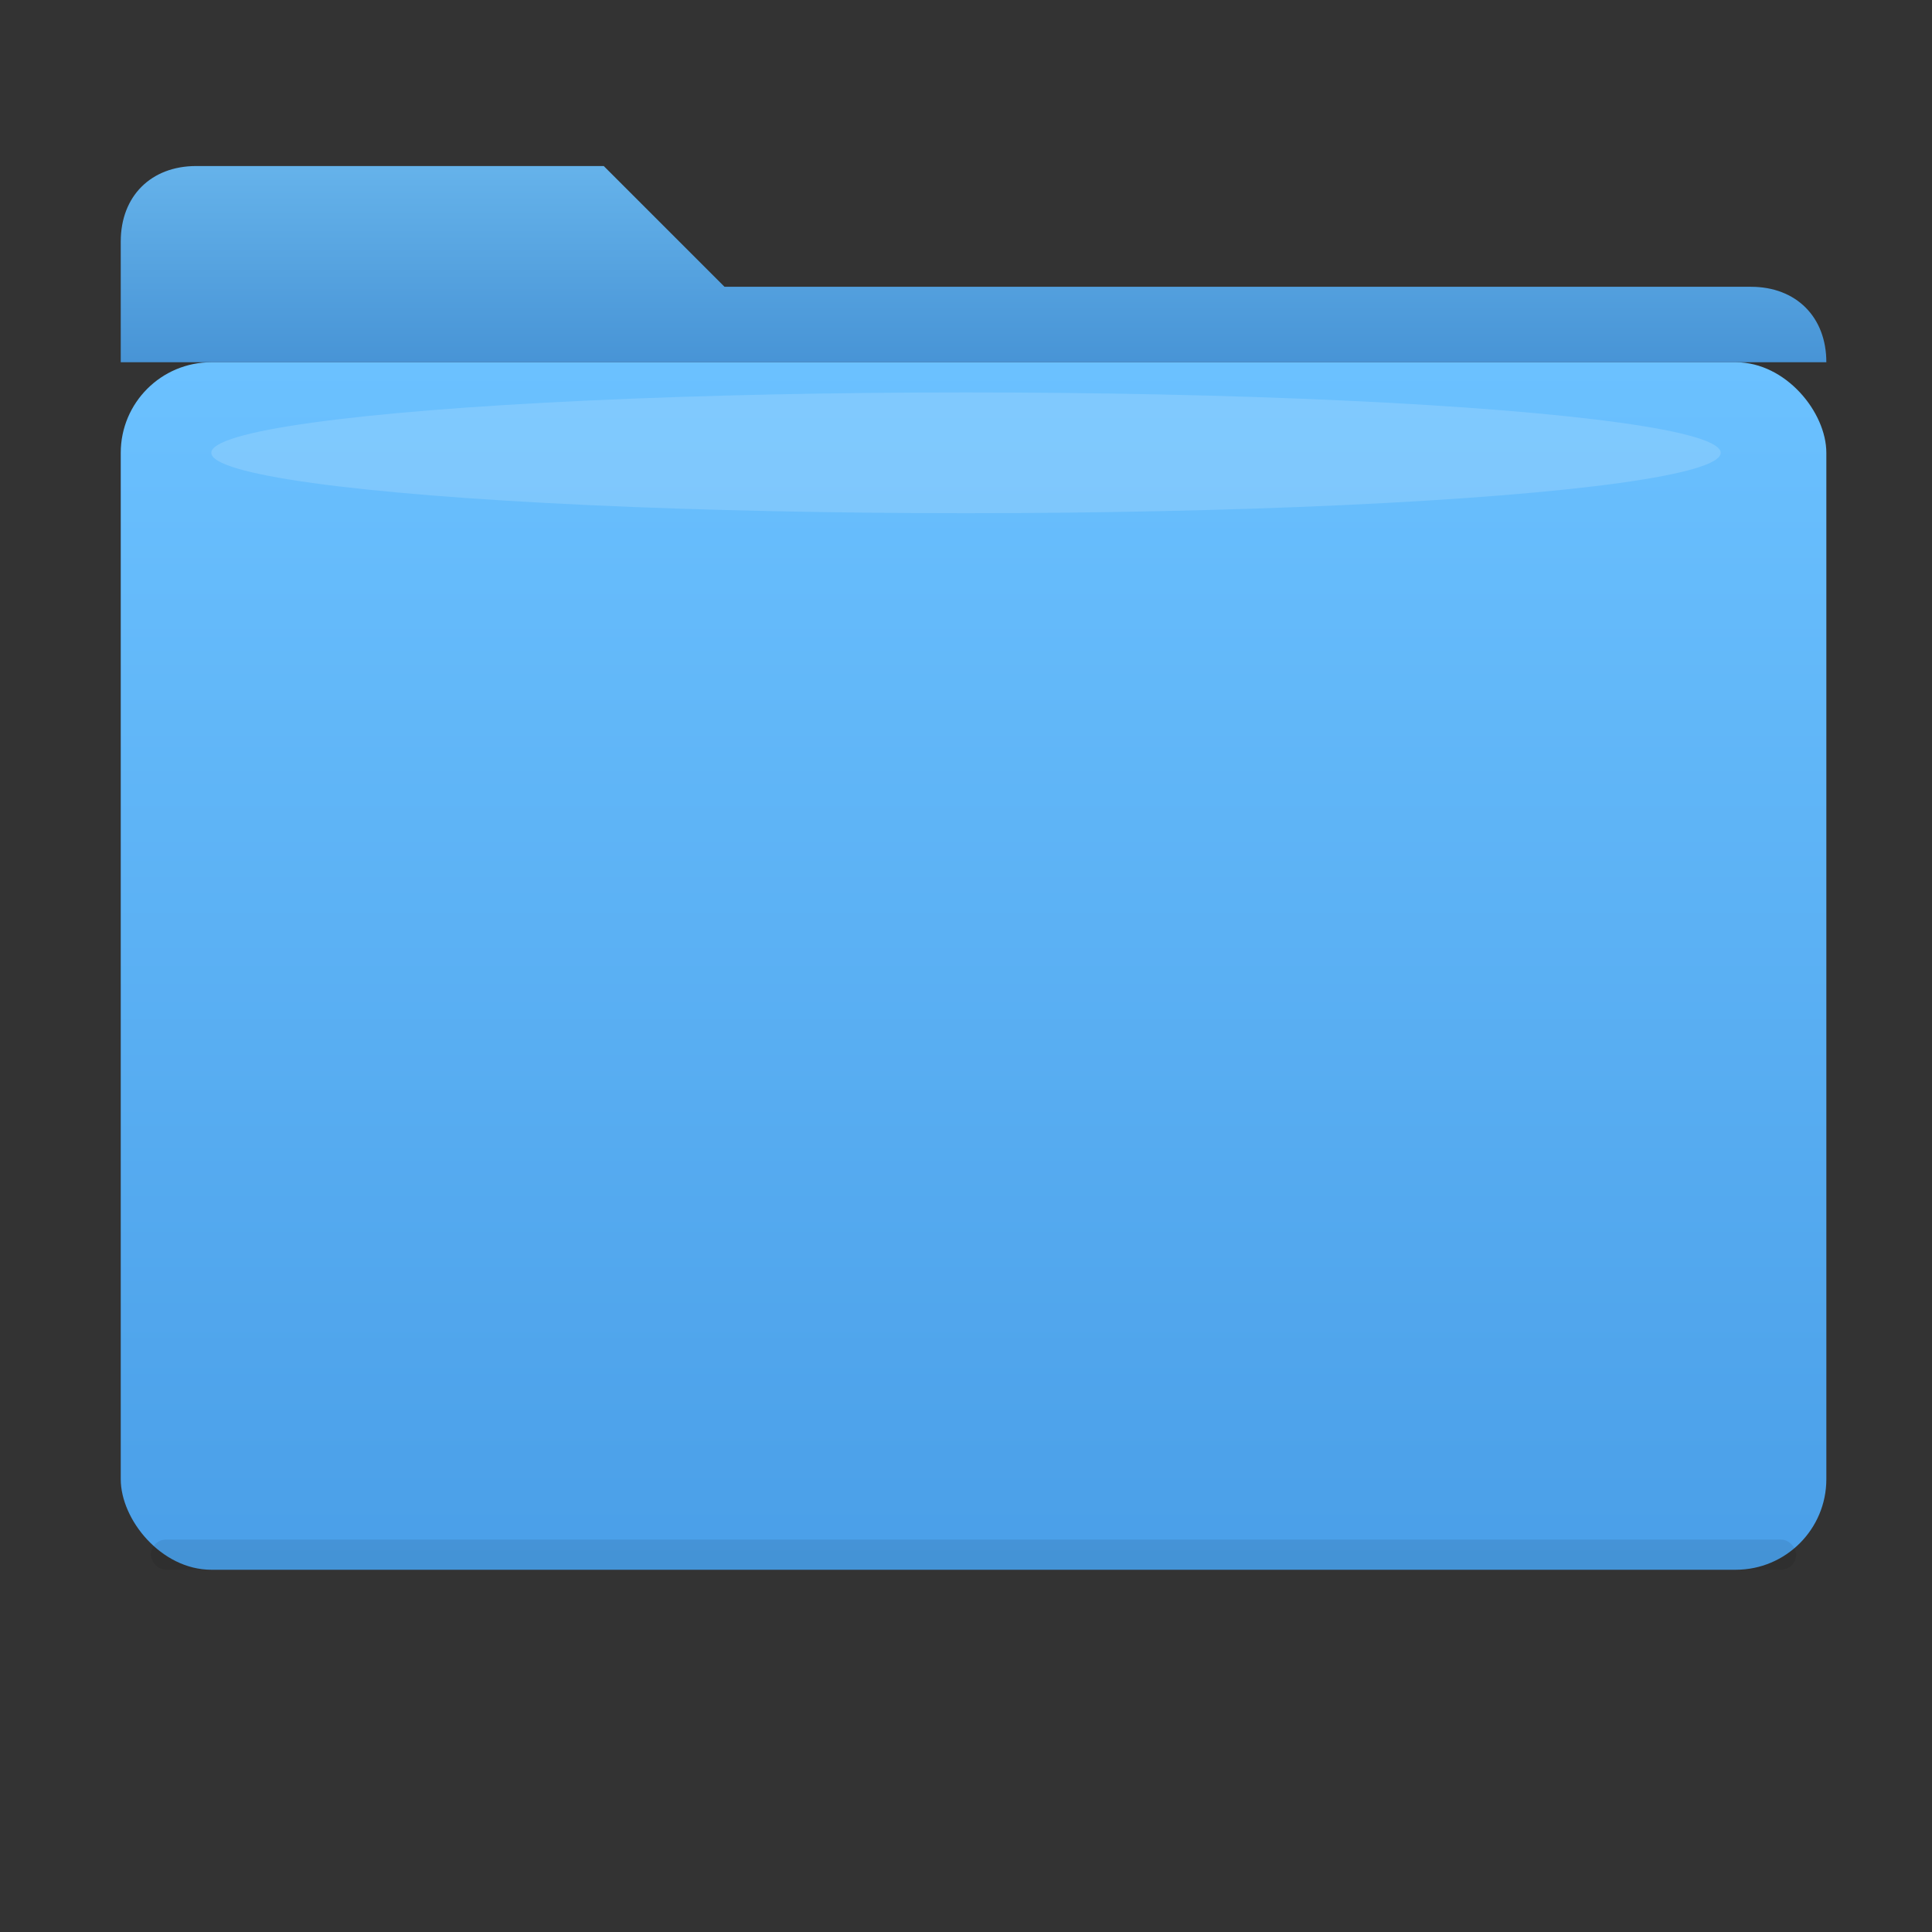
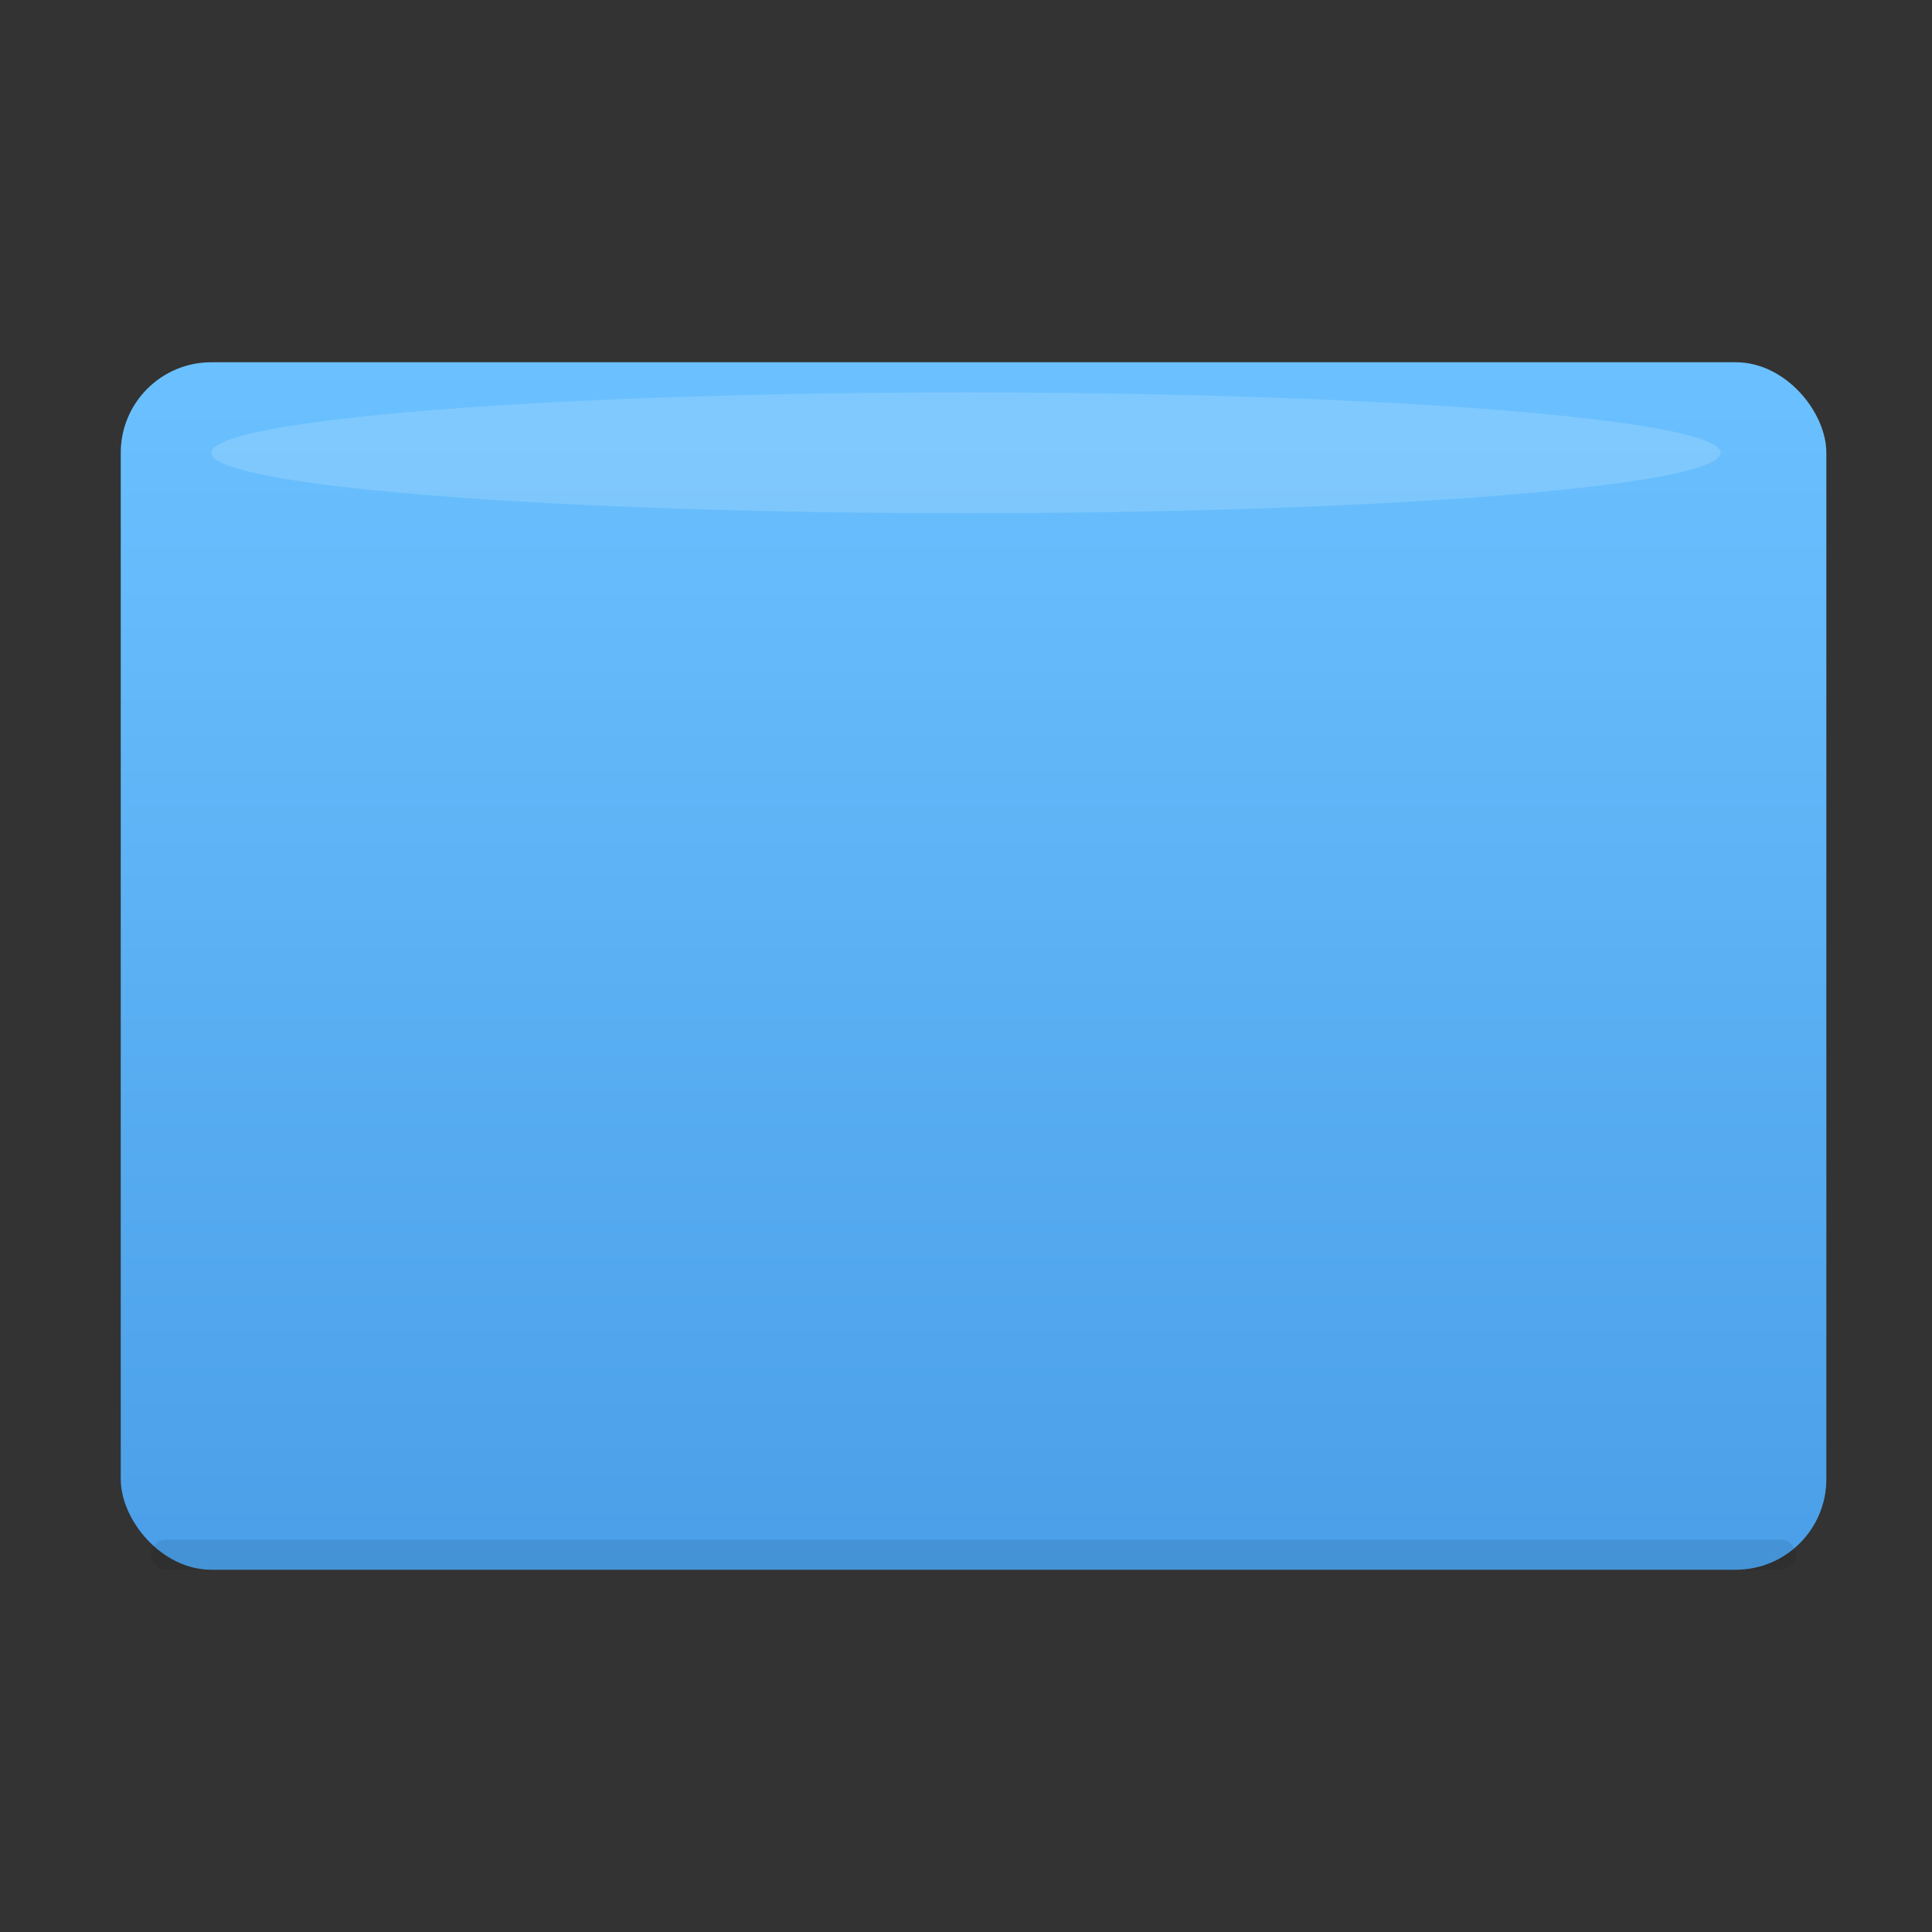
<svg xmlns="http://www.w3.org/2000/svg" viewBox="0 0 128 128">
  <rect x="0" y="0" width="128" height="128" fill="#333333" stroke="none" />
  <defs>
    <linearGradient id="folderGradient" x1="0%" y1="0%" x2="0%" y2="100%">
      <stop offset="0%" style="stop-color:#6BC1FF;stop-opacity:1" />
      <stop offset="100%" style="stop-color:#4A9FE8;stop-opacity:1" />
    </linearGradient>
  </defs>
-   <path d="M8 24 L8 16 C8 13 10 11 13 11 L40 11 L48 19 L116 19 C119 19 121 21 121 24 Z" fill="url(#folderGradient)" opacity="0.9" />
  <rect x="8" y="24" width="113" height="80" rx="6" ry="6" fill="url(#folderGradient)" />
  <ellipse cx="64" cy="30" rx="50" ry="4" fill="white" opacity="0.15" />
  <rect x="10" y="102" width="109" height="2" rx="1" fill="black" opacity="0.08" />
</svg>